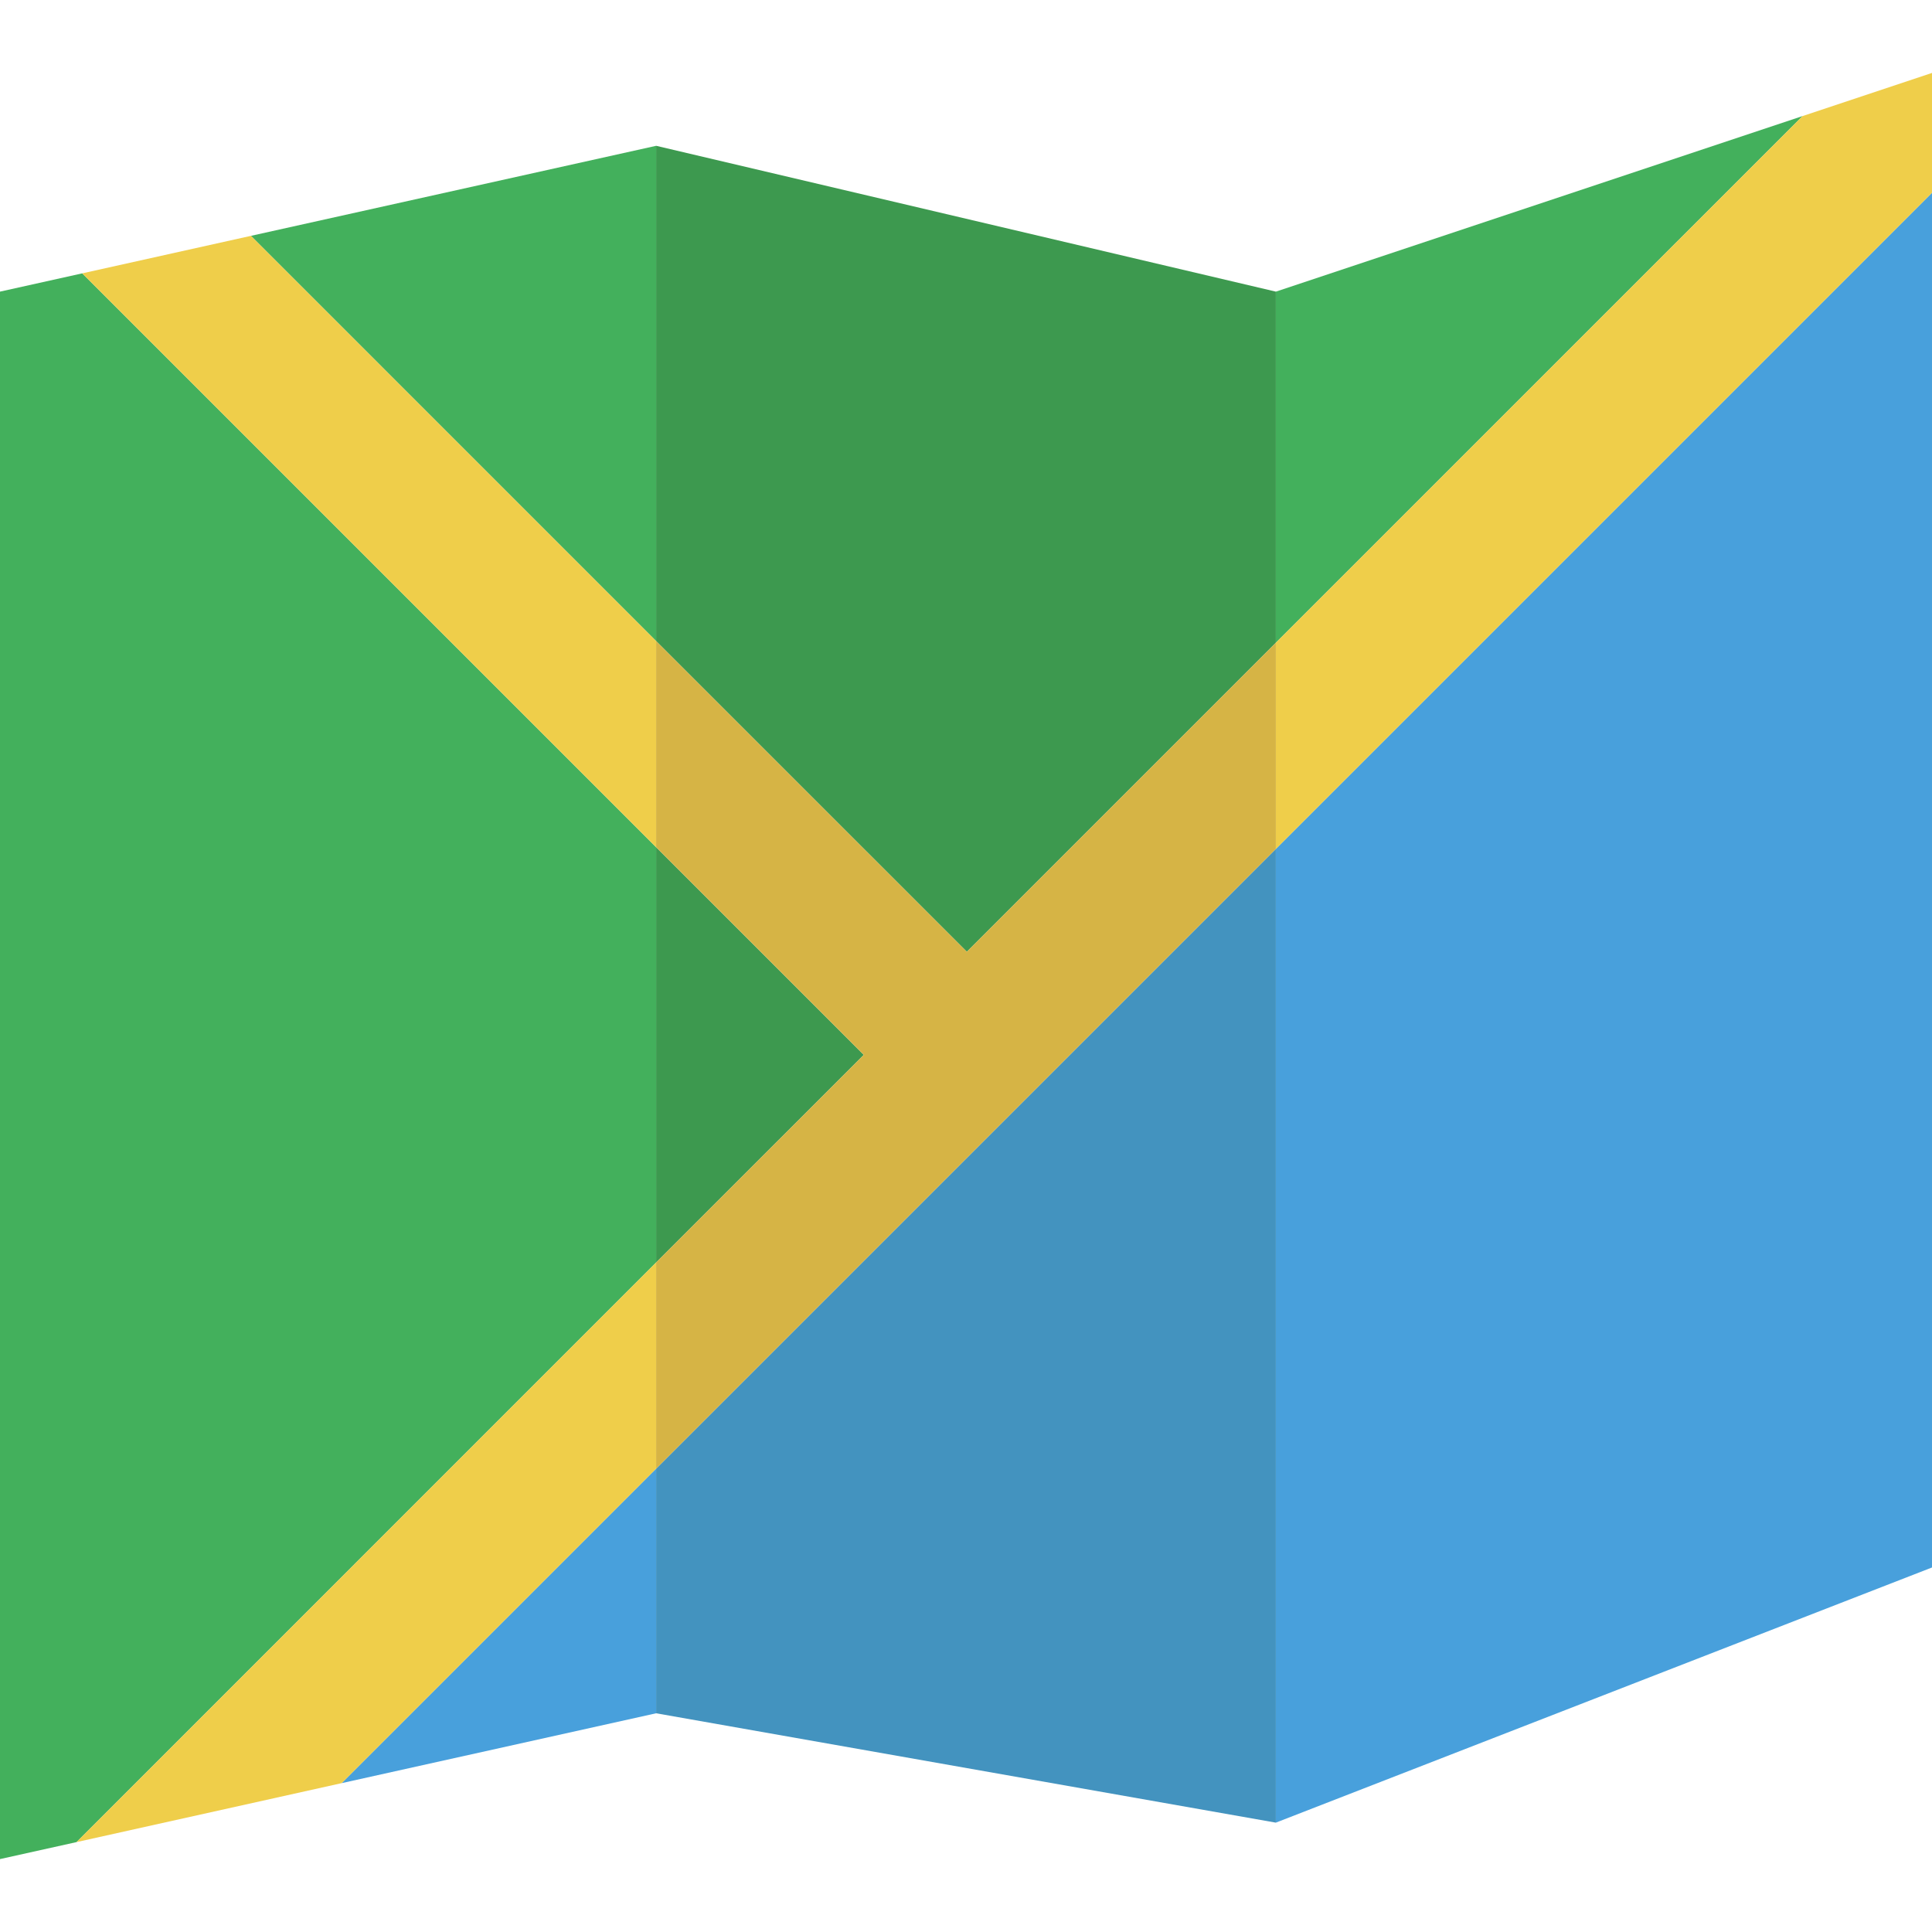
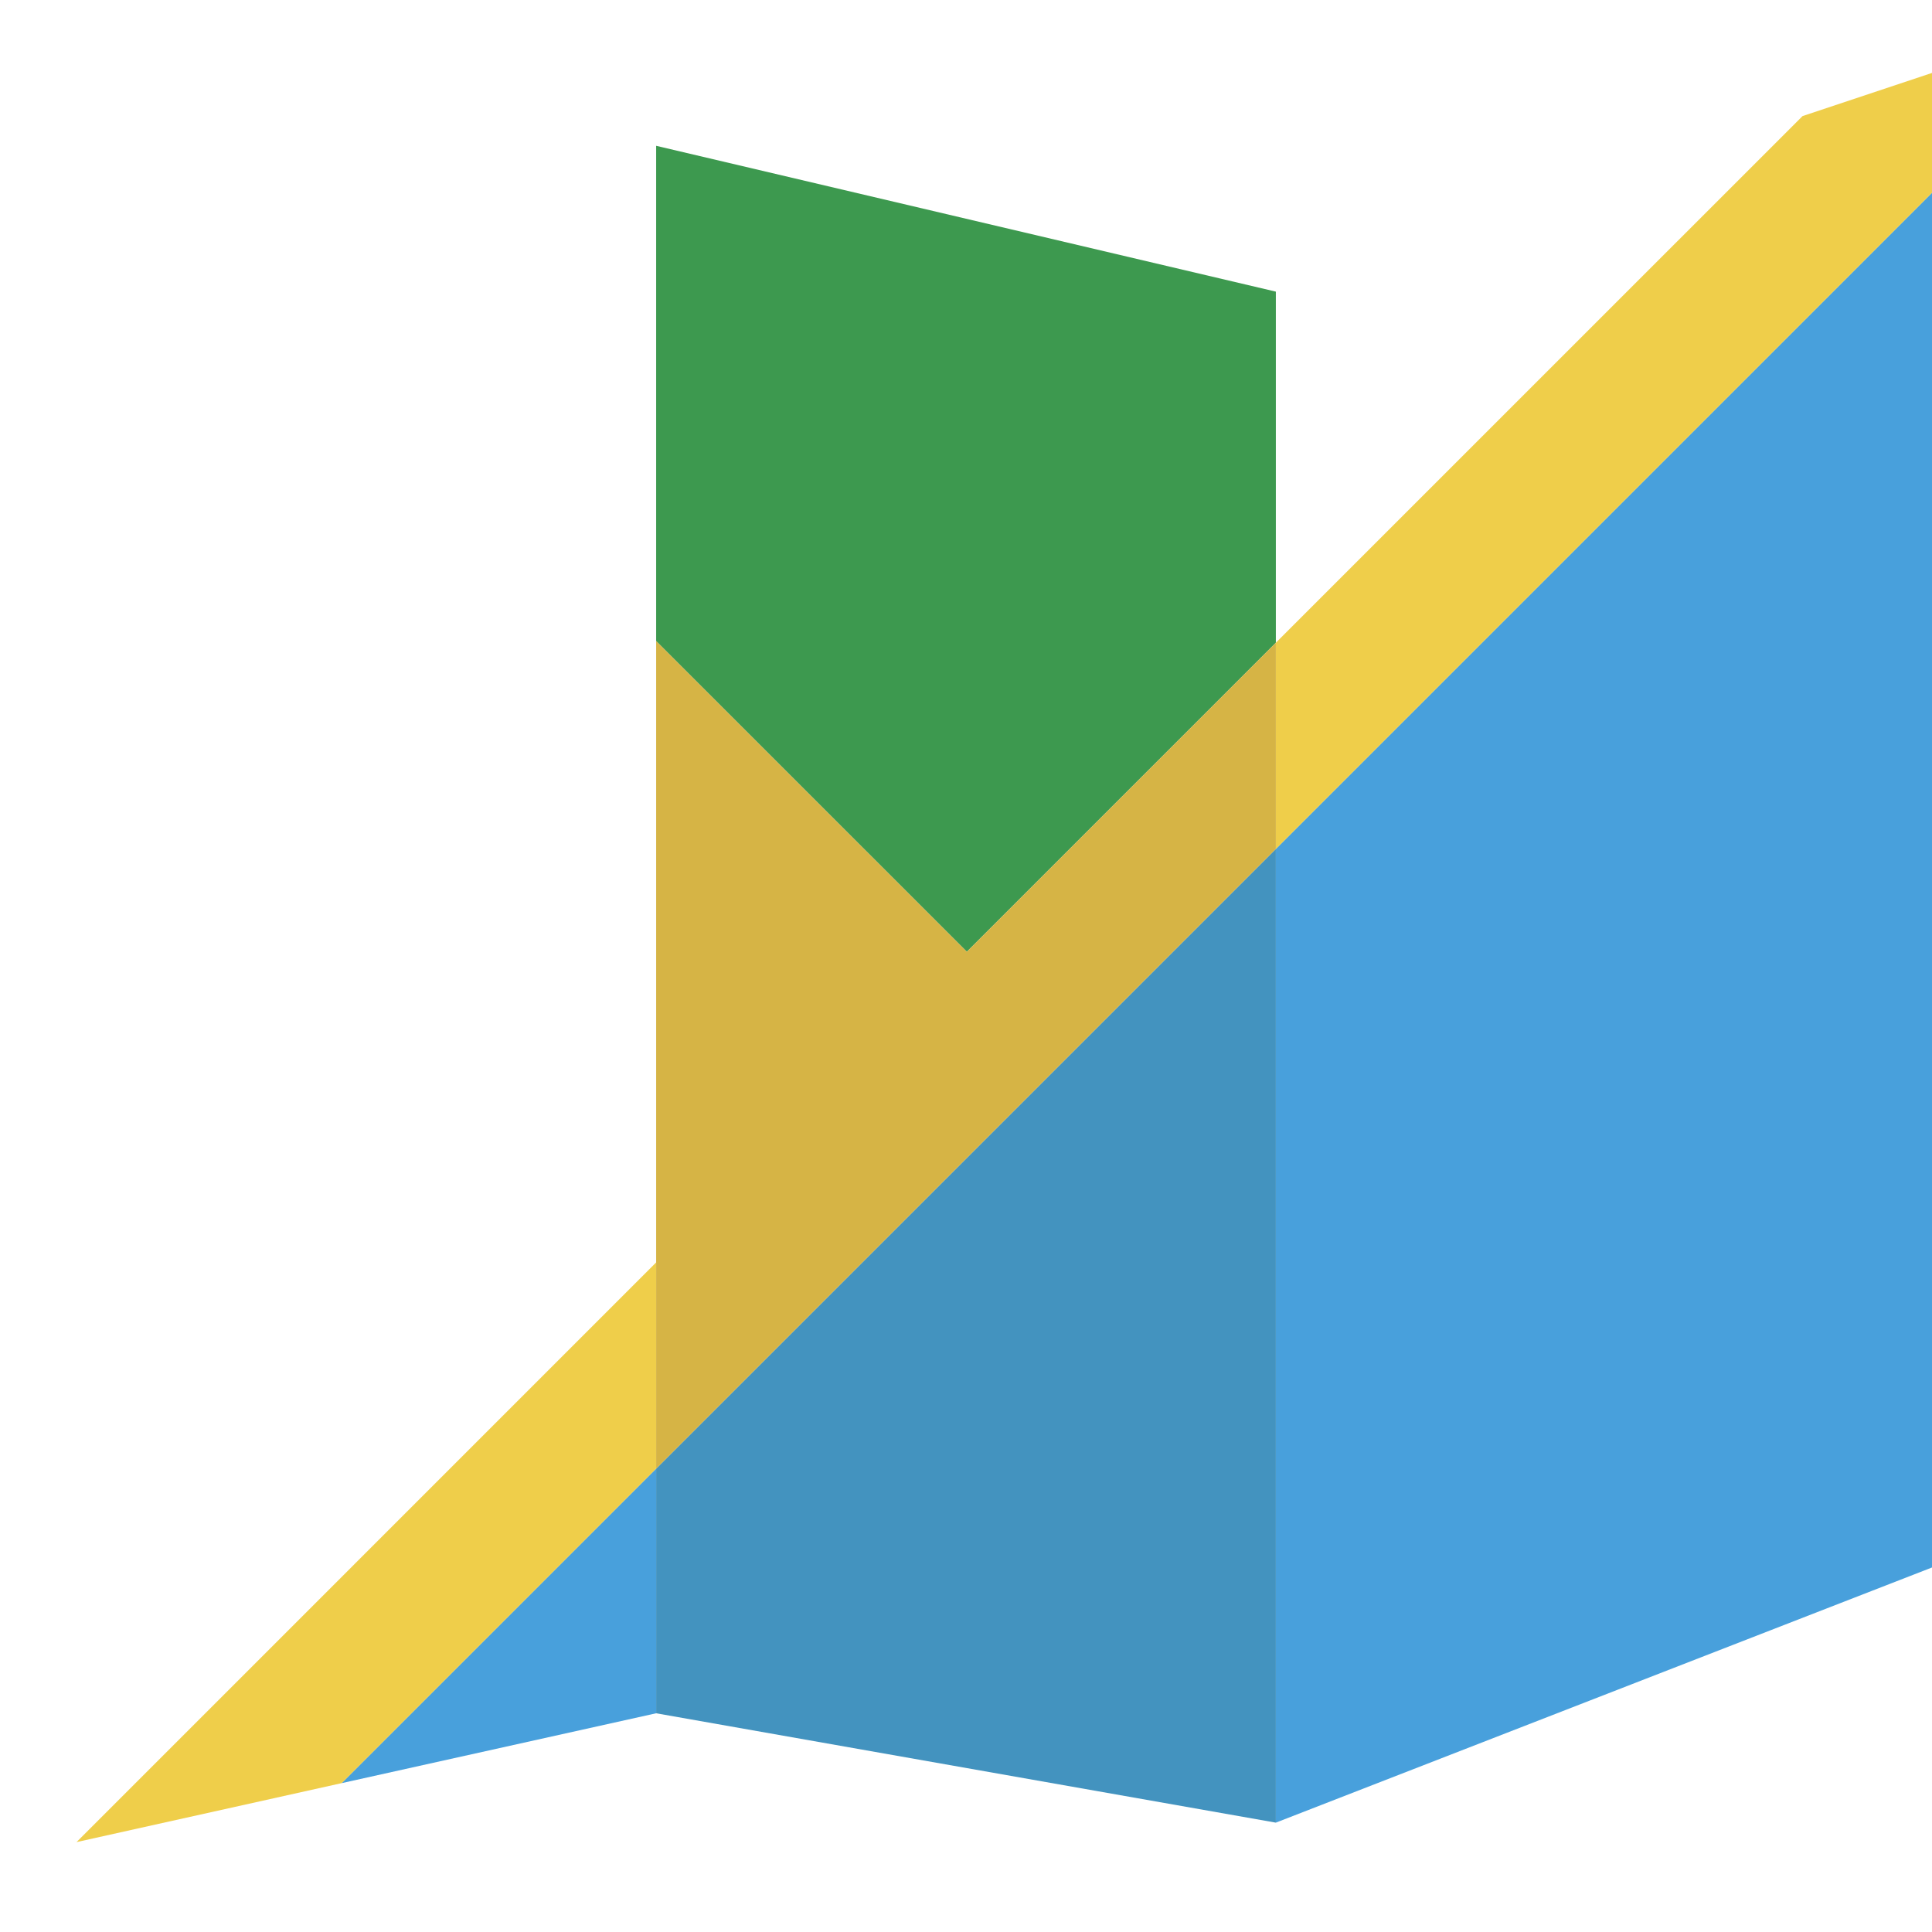
<svg xmlns="http://www.w3.org/2000/svg" width="375px" height="375px" viewBox="0 0 375 375" version="1.1">
  <g id="surface1">
-     <path style=" stroke:none;fill-rule:nonzero;fill:rgb(26.275%,69.02%,36.078%);fill-opacity:1;" d="M 127.359 164.457 L 15.961 53.059 L 0 56.605 L 0 360.848 L 14.852 357.551 L 127.359 245.039 Z M 127.359 164.457 " />
    <path style=" stroke:none;fill-rule:nonzero;fill:rgb(28.235%,62.745%,86.275%);fill-opacity:1;" d="M 66.312 346.109 L 127.359 332.547 L 127.359 285.062 Z M 66.312 346.109 " />
-     <path style=" stroke:none;fill-rule:nonzero;fill:rgb(26.275%,69.02%,36.078%);fill-opacity:1;" d="M 127.359 28.301 L 48.707 45.777 L 127.359 124.43 Z M 127.359 28.301 " />
-     <path style=" stroke:none;fill-rule:nonzero;fill:rgb(26.275%,69.02%,36.078%);fill-opacity:1;" d="M 349.875 22.527 L 247.641 56.605 L 247.641 124.754 Z M 349.875 22.527 " />
    <path style=" stroke:none;fill-rule:nonzero;fill:rgb(28.235%,62.745%,86.275%);fill-opacity:1;" d="M 247.641 164.781 L 247.641 353.773 L 375 304.246 L 375 37.422 Z M 247.641 164.781 " />
    <path style=" stroke:none;fill-rule:nonzero;fill:rgb(23.922%,60%,30.98%);fill-opacity:1;" d="M 187.664 184.734 L 247.641 124.754 L 247.641 56.605 L 127.359 28.301 L 127.359 124.43 Z M 187.664 184.734 " />
-     <path style=" stroke:none;fill-rule:nonzero;fill:rgb(23.922%,60%,30.98%);fill-opacity:1;" d="M 127.359 164.457 L 127.359 245.039 L 167.652 204.75 Z M 127.359 164.457 " />
    <path style=" stroke:none;fill-rule:nonzero;fill:rgb(26.275%,57.647%,74.902%);fill-opacity:1;" d="M 127.359 285.062 L 127.359 332.547 L 247.641 353.773 L 247.641 164.781 Z M 127.359 285.062 " />
-     <path style=" stroke:none;fill-rule:nonzero;fill:rgb(93.725%,80.784%,29.02%);fill-opacity:1;" d="M 127.359 124.43 L 48.707 45.777 L 15.961 53.059 L 127.359 164.457 Z M 127.359 124.43 " />
    <path style=" stroke:none;fill-rule:nonzero;fill:rgb(93.725%,80.784%,29.02%);fill-opacity:1;" d="M 127.359 245.039 L 14.852 357.551 L 66.312 346.109 L 127.359 285.062 Z M 127.359 245.039 " />
    <path style=" stroke:none;fill-rule:nonzero;fill:rgb(93.725%,80.784%,29.02%);fill-opacity:1;" d="M 247.641 164.781 L 375 37.422 L 375 14.152 L 349.875 22.527 L 247.641 124.754 Z M 247.641 164.781 " />
-     <path style=" stroke:none;fill-rule:nonzero;fill:rgb(83.922%,70.588%,27.059%);fill-opacity:1;" d="M 187.664 184.734 L 127.359 124.43 L 127.359 164.457 L 167.652 204.75 L 127.359 245.039 L 127.359 285.062 L 247.641 164.781 L 247.641 124.754 Z M 187.664 184.734 " />
+     <path style=" stroke:none;fill-rule:nonzero;fill:rgb(83.922%,70.588%,27.059%);fill-opacity:1;" d="M 187.664 184.734 L 127.359 124.43 L 127.359 164.457 L 127.359 245.039 L 127.359 285.062 L 247.641 164.781 L 247.641 124.754 Z M 187.664 184.734 " />
  </g>
</svg>